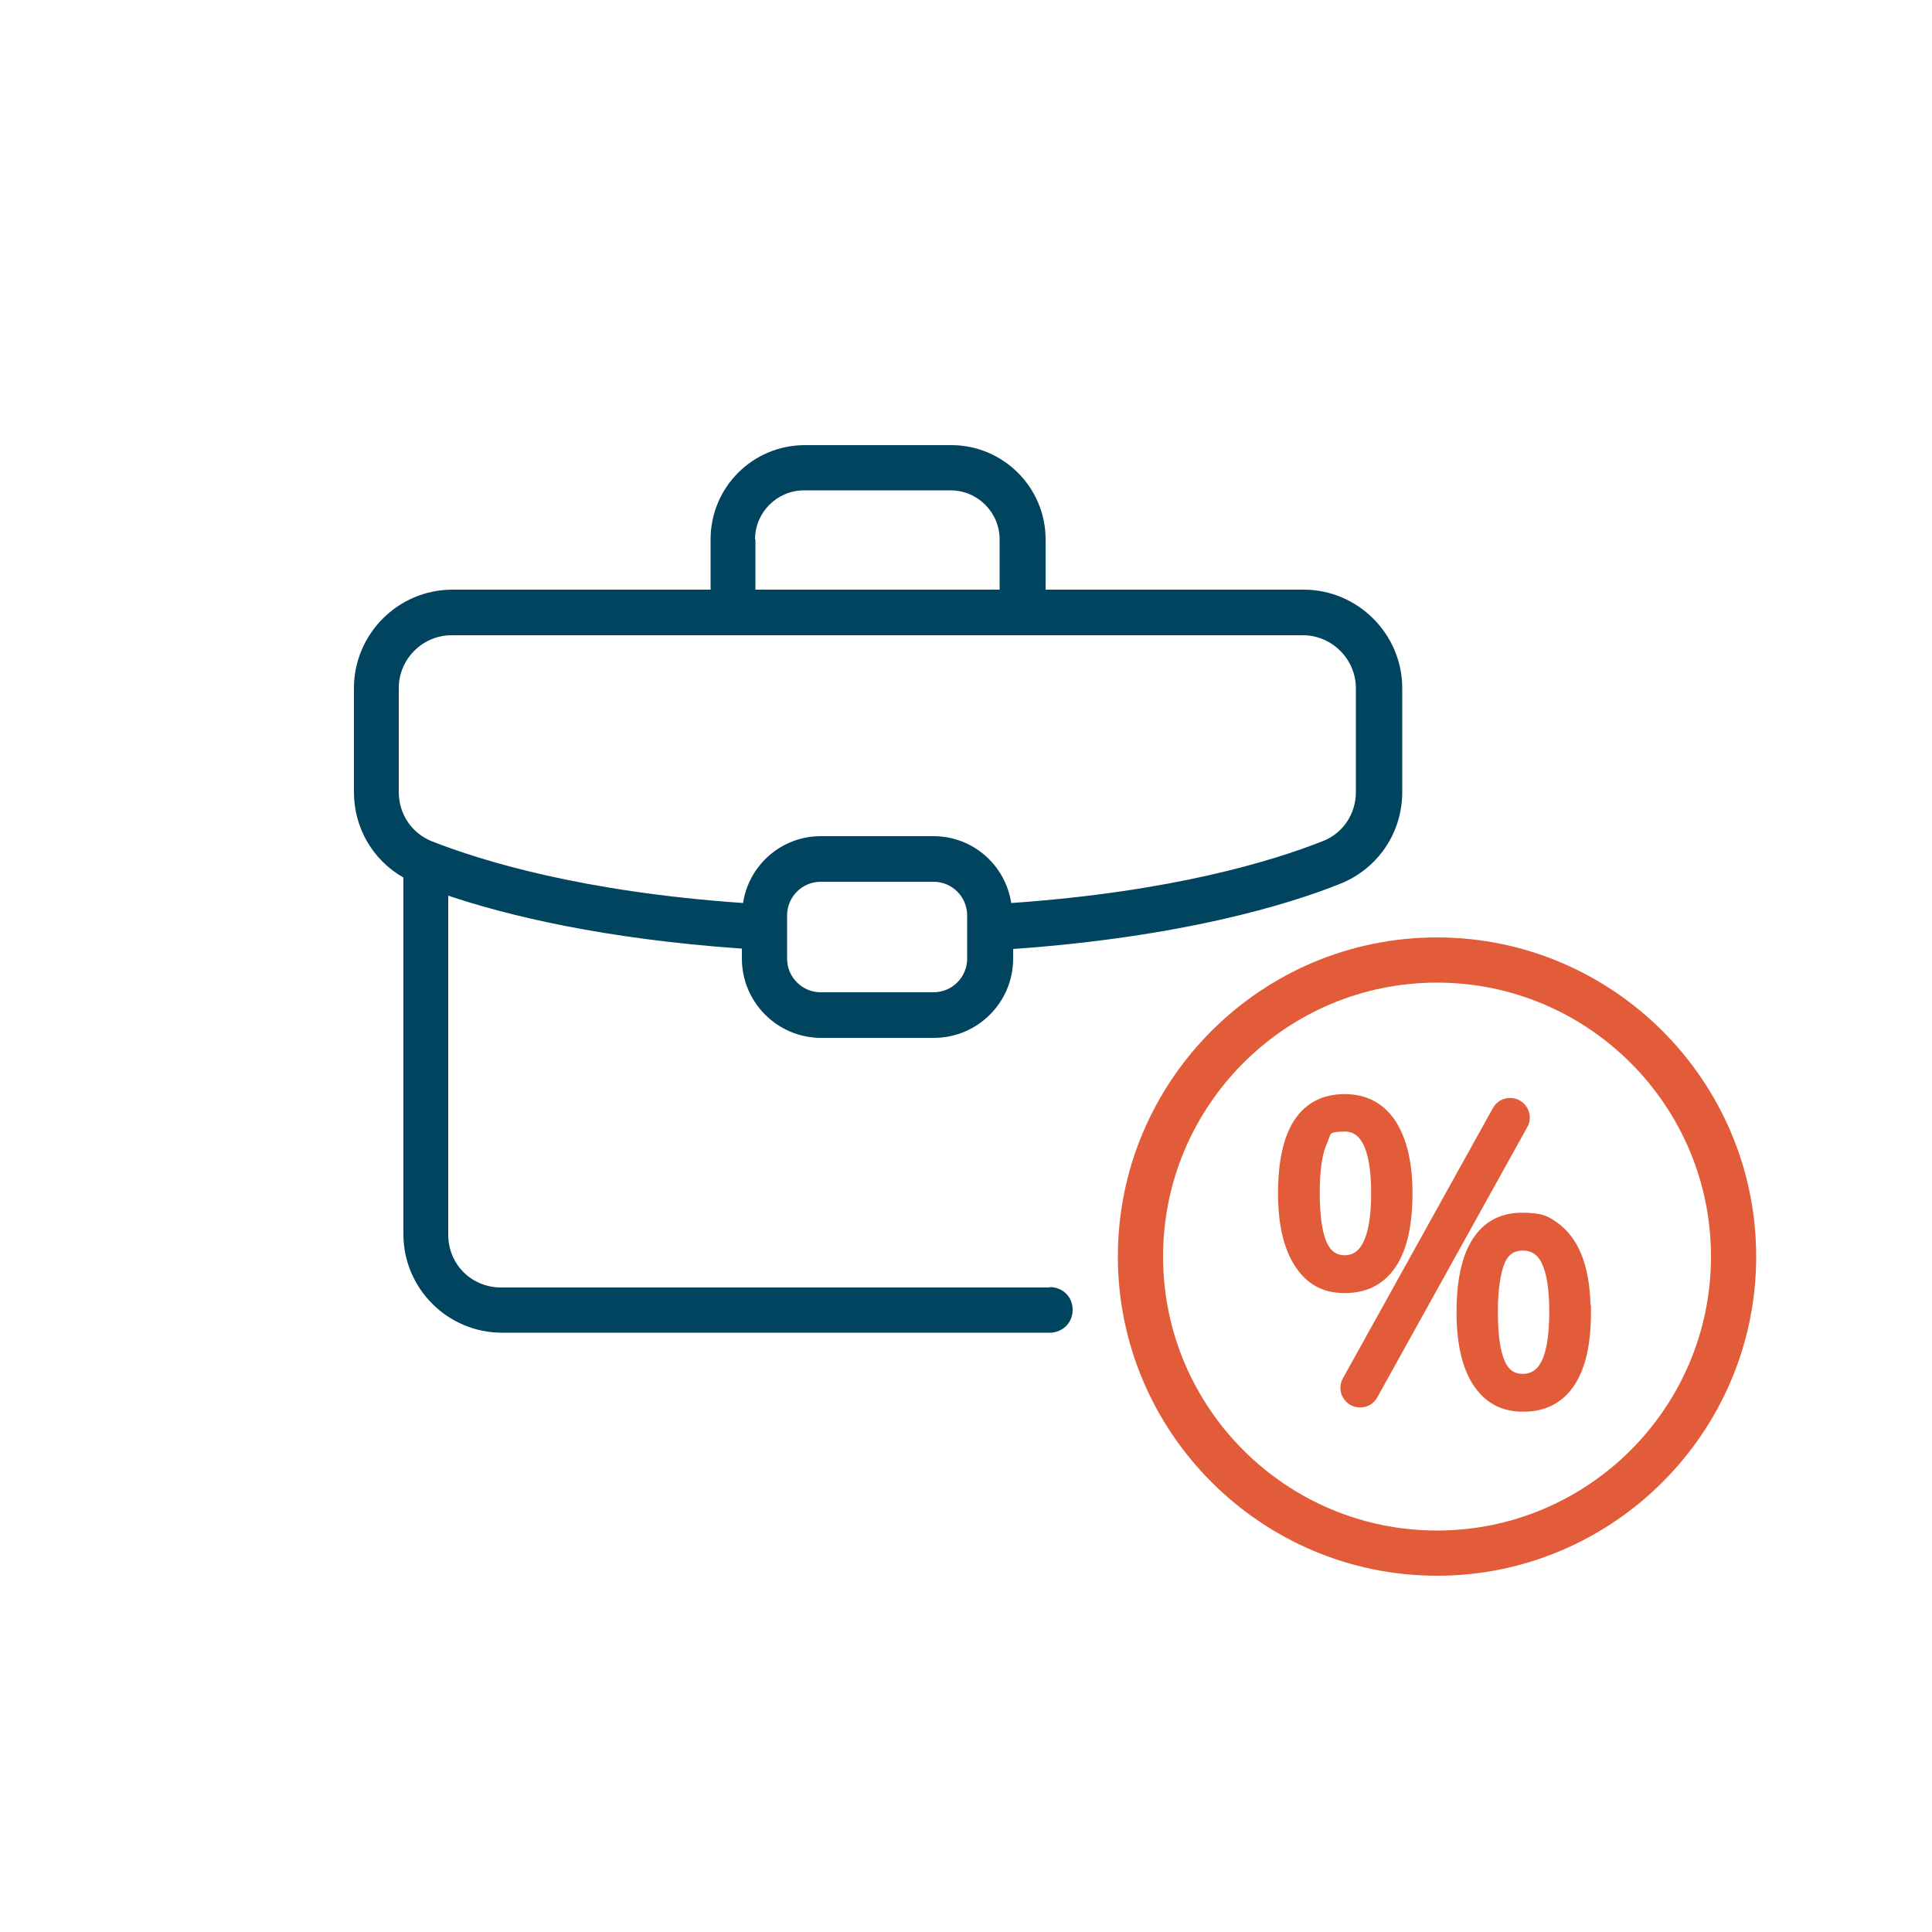
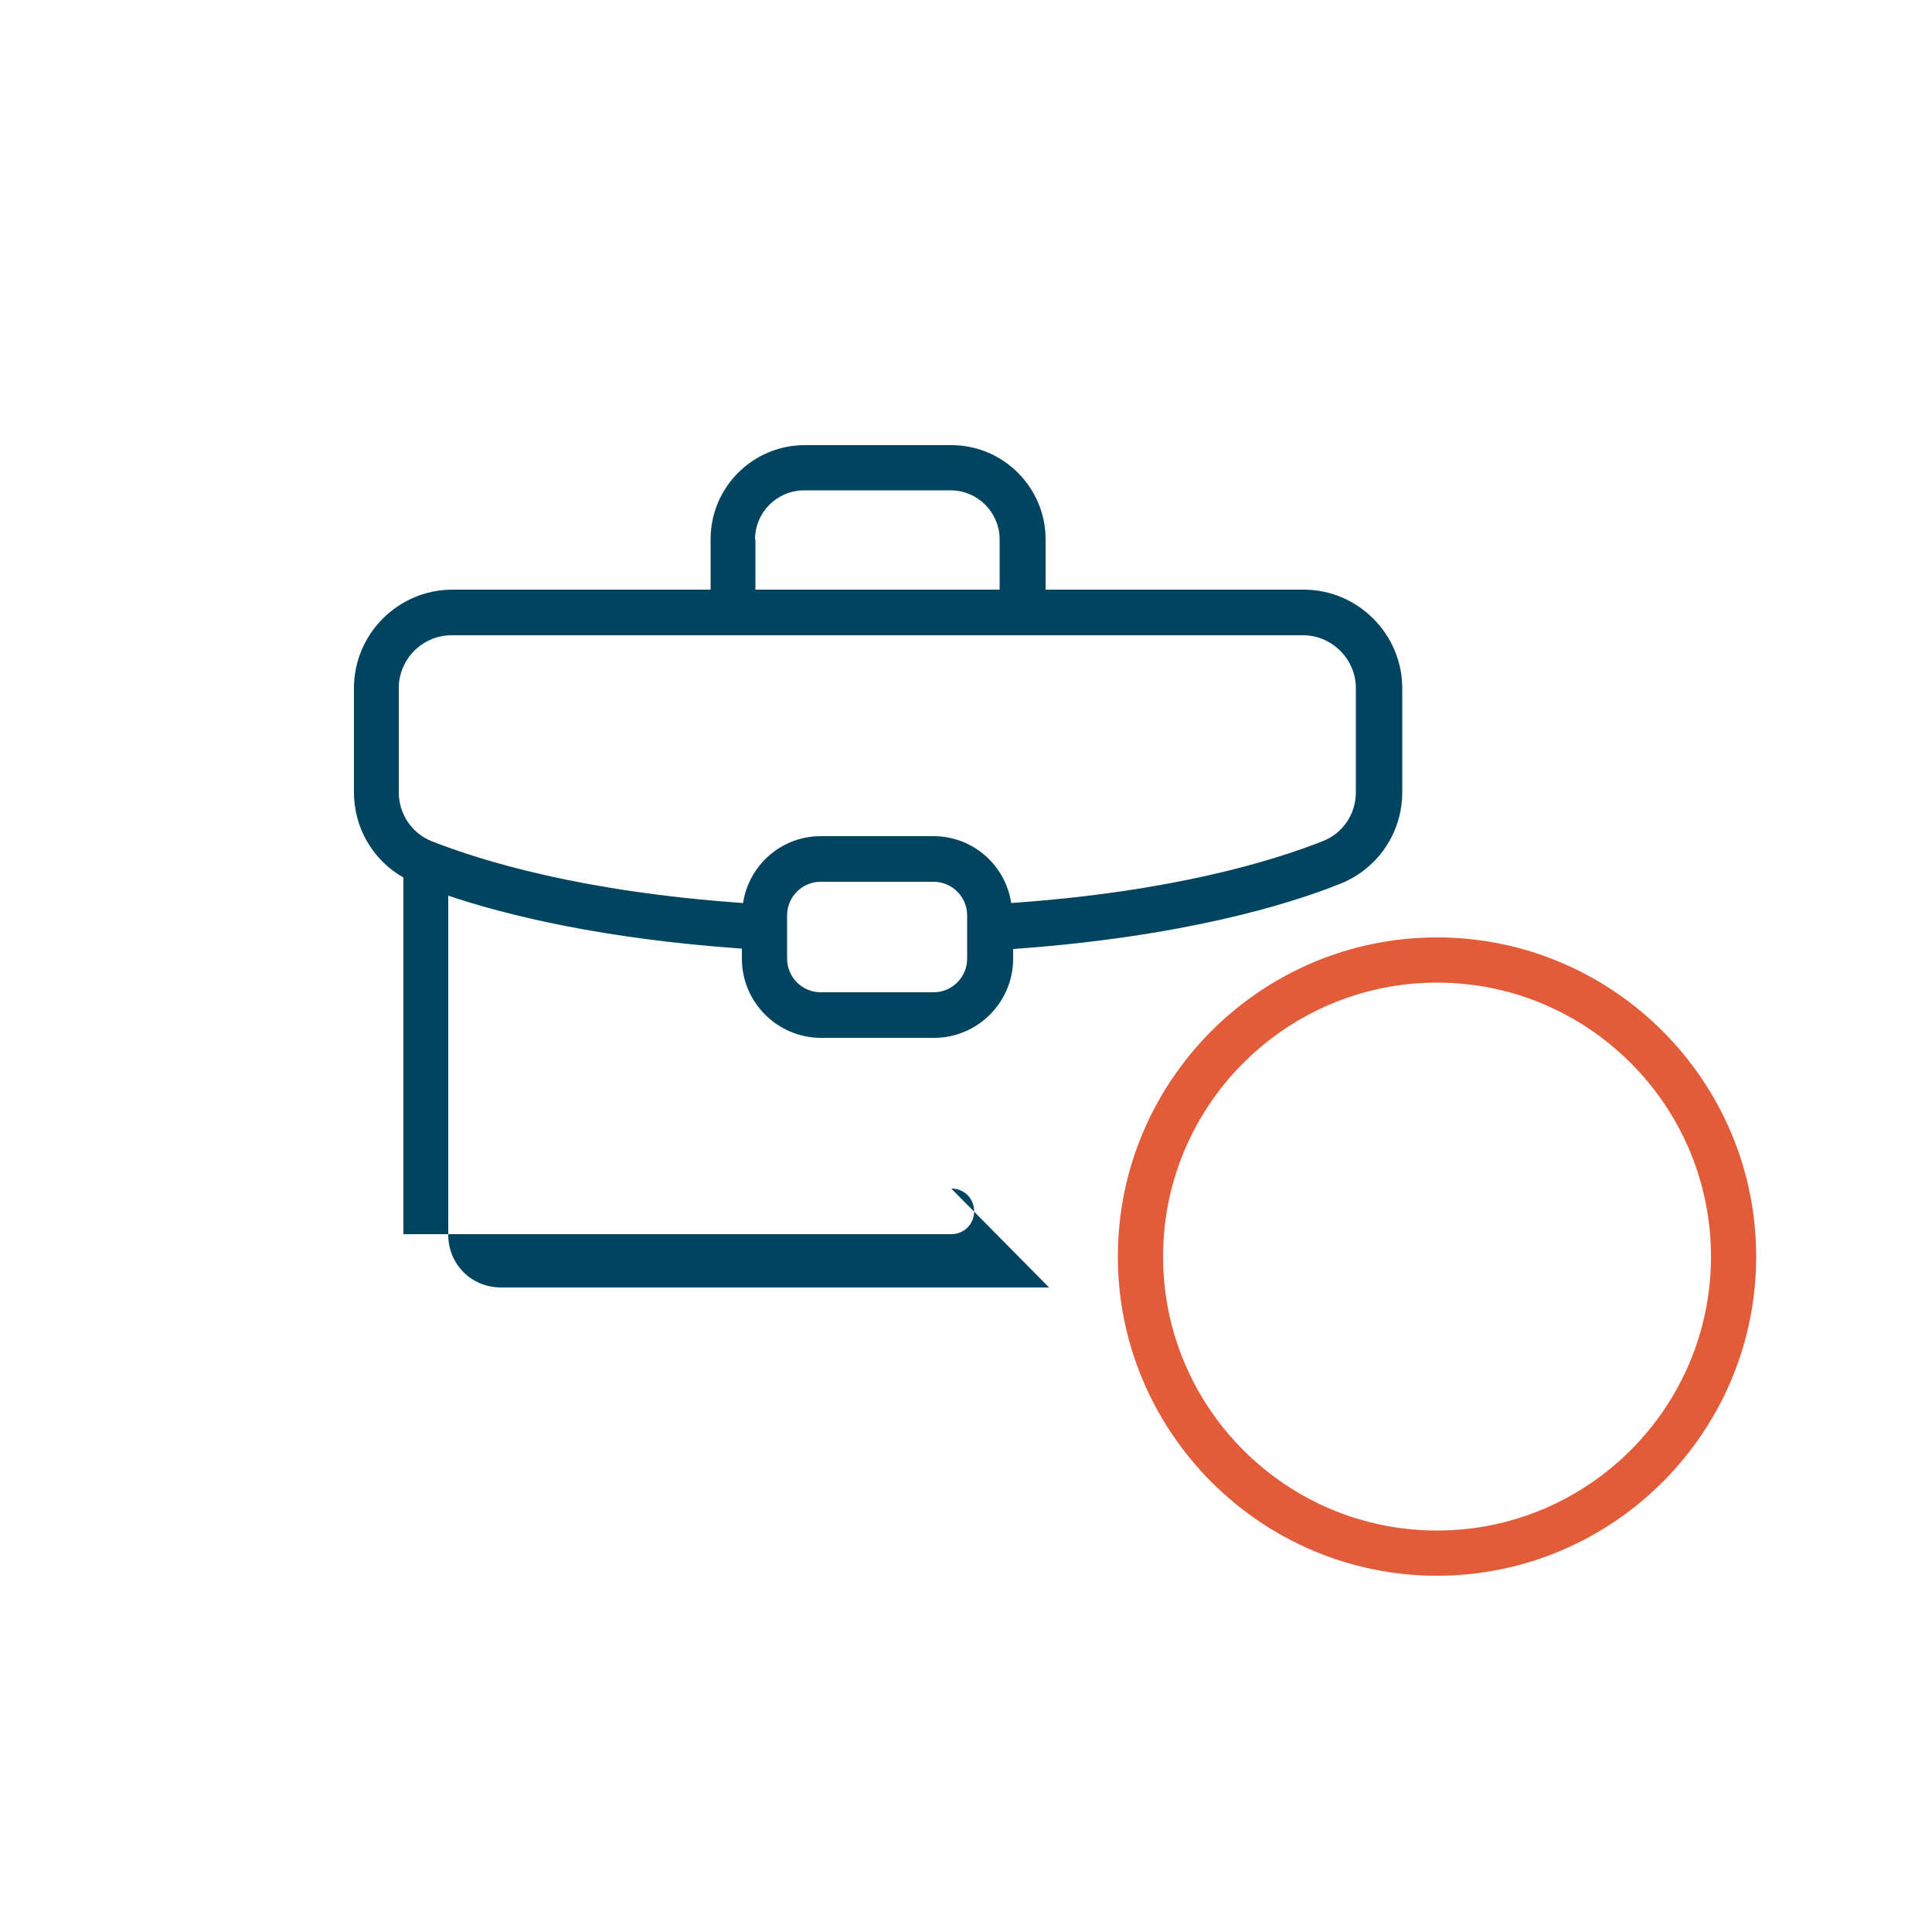
<svg xmlns="http://www.w3.org/2000/svg" id="Ebene_1" data-name="Ebene 1" version="1.1" viewBox="0 0 500 500">
  <defs>
    <style>
      .cls-1 {
        fill: #00445f;
      }

      .cls-1, .cls-2 {
        stroke-width: 0px;
      }

      .cls-3 {
        stroke: #e35c3a;
        stroke-miterlimit: 10;
        stroke-width: 3.5px;
      }

      .cls-3, .cls-2 {
        fill: #e35c3a;
      }
    </style>
  </defs>
-   <path class="cls-1" d="M271.5,333.2h-141.8c-7.7,0-13.7-6-13.7-13.7v-87.7c15.2,5.1,40.1,11.2,76,13.7v2.6c0,11.3,9.2,20.5,20.5,20.5h29.2c11.3,0,20.5-9.2,20.5-20.5v-2.5c43.5-3.1,71-11.4,84.7-16.9,9.7-3.9,16-13.2,16-23.7v-26.9c0-14-11.5-25.5-25.5-25.5h-66.8v-13c0-13.5-11-24.4-24.4-24.4h-37.9c-13.5,0-24.4,10.9-24.4,24.4v13h-66.8c-14.1,0-25.5,11.5-25.5,25.5v26.9c0,9.3,4.9,17.6,12.8,22.1v92.3c0,14.1,11.5,25.5,25.5,25.5h141.8c3.2,0,5.9-2.5,5.9-5.9s-2.6-5.9-5.9-5.9ZM250.3,248.1c0,4.8-3.9,8.7-8.7,8.7h-29.2c-4.8,0-8.7-3.9-8.7-8.7v-11.2c0-4.8,3.9-8.7,8.7-8.7h29.2c4.8,0,8.7,3.9,8.7,8.7v11.2ZM195.4,139.6c0-7,5.7-12.7,12.7-12.7h37.9c7,0,12.7,5.7,12.7,12.7v13h-63.2v-13ZM103.2,178.1c0-7.5,6.1-13.7,13.7-13.7h72.5c0,0,0,0,.1,0h75c0,0,0,0,.1,0h72.6c7.5,0,13.7,6.2,13.7,13.7v26.9c0,5.7-3.4,10.7-8.6,12.7-12.9,5.1-38.9,13.1-80.6,16-1.5-9.8-9.9-17.3-20.1-17.3h-29.2c-10.2,0-18.6,7.5-20.1,17.3-41.7-2.9-67.6-10.9-80.6-16-5.2-2.1-8.5-7.1-8.5-12.7v-26.9Z" />
+   <path class="cls-1" d="M271.5,333.2h-141.8c-7.7,0-13.7-6-13.7-13.7v-87.7c15.2,5.1,40.1,11.2,76,13.7v2.6c0,11.3,9.2,20.5,20.5,20.5h29.2c11.3,0,20.5-9.2,20.5-20.5v-2.5c43.5-3.1,71-11.4,84.7-16.9,9.7-3.9,16-13.2,16-23.7v-26.9c0-14-11.5-25.5-25.5-25.5h-66.8v-13c0-13.5-11-24.4-24.4-24.4h-37.9c-13.5,0-24.4,10.9-24.4,24.4v13h-66.8c-14.1,0-25.5,11.5-25.5,25.5v26.9c0,9.3,4.9,17.6,12.8,22.1v92.3h141.8c3.2,0,5.9-2.5,5.9-5.9s-2.6-5.9-5.9-5.9ZM250.3,248.1c0,4.8-3.9,8.7-8.7,8.7h-29.2c-4.8,0-8.7-3.9-8.7-8.7v-11.2c0-4.8,3.9-8.7,8.7-8.7h29.2c4.8,0,8.7,3.9,8.7,8.7v11.2ZM195.4,139.6c0-7,5.7-12.7,12.7-12.7h37.9c7,0,12.7,5.7,12.7,12.7v13h-63.2v-13ZM103.2,178.1c0-7.5,6.1-13.7,13.7-13.7h72.5c0,0,0,0,.1,0h75c0,0,0,0,.1,0h72.6c7.5,0,13.7,6.2,13.7,13.7v26.9c0,5.7-3.4,10.7-8.6,12.7-12.9,5.1-38.9,13.1-80.6,16-1.5-9.8-9.9-17.3-20.1-17.3h-29.2c-10.2,0-18.6,7.5-20.1,17.3-41.7-2.9-67.6-10.9-80.6-16-5.2-2.1-8.5-7.1-8.5-12.7v-26.9Z" />
  <path class="cls-2" d="M371.9,242.6c-45.6,0-82.6,37.1-82.6,82.6s37.1,82.6,82.6,82.6,82.6-37.1,82.6-82.6-37.1-82.6-82.6-82.6ZM371.9,396.1c-39.1,0-70.9-31.8-70.9-70.9s31.8-70.9,70.9-70.9,70.9,31.8,70.9,70.9-31.8,70.9-70.9,70.9Z" />
-   <path class="cls-3" d="M363.8,308.7c0,8-1.3,14-4,18.1-2.7,4.1-6.6,6.1-11.8,6.1s-8.7-2.1-11.4-6.2c-2.7-4.2-4.1-10.1-4.1-17.9s1.3-13.9,3.9-17.9c2.6-4,6.5-6,11.6-6s9,2.1,11.7,6.2c2.7,4.2,4.1,10.1,4.1,17.7ZM339.8,308.7c0,5.9.6,10.4,1.9,13.4,1.3,3,3.4,4.5,6.3,4.5,5.7,0,8.6-5.9,8.6-17.8s-2.9-17.7-8.6-17.7-5,1.5-6.3,4.4-1.9,7.4-1.9,13.3ZM393.7,290.9l-38.8,69.9c-.6,1.1-1.7,1.7-2.9,1.7h0c-2.6,0-4.2-2.8-2.9-5l38.8-69.9c.6-1.1,1.7-1.7,2.9-1.7h0c2.6,0,4.2,2.8,2.9,5ZM410,339.5c0,7.9-1.3,13.9-4,18-2.7,4.1-6.6,6.1-11.8,6.1s-8.8-2.1-11.5-6.2c-2.7-4.2-4-10.1-4-17.9s1.3-13.9,3.9-17.9c2.6-4,6.3-6,11.3-6s6.2.8,8.7,2.7c4.9,3.9,7.3,10.9,7.3,21.2ZM385.9,339.5c0,6,.6,10.4,1.9,13.4,1.3,3,3.4,4.4,6.3,4.4s5.1-1.5,6.5-4.4c1.4-2.9,2.1-7.4,2.1-13.4s-.7-10.4-2.1-13.3c-1.4-2.9-3.6-4.3-6.5-4.3s-5.1,1.4-6.3,4.3-1.9,7.3-1.9,13.3Z" />
</svg>